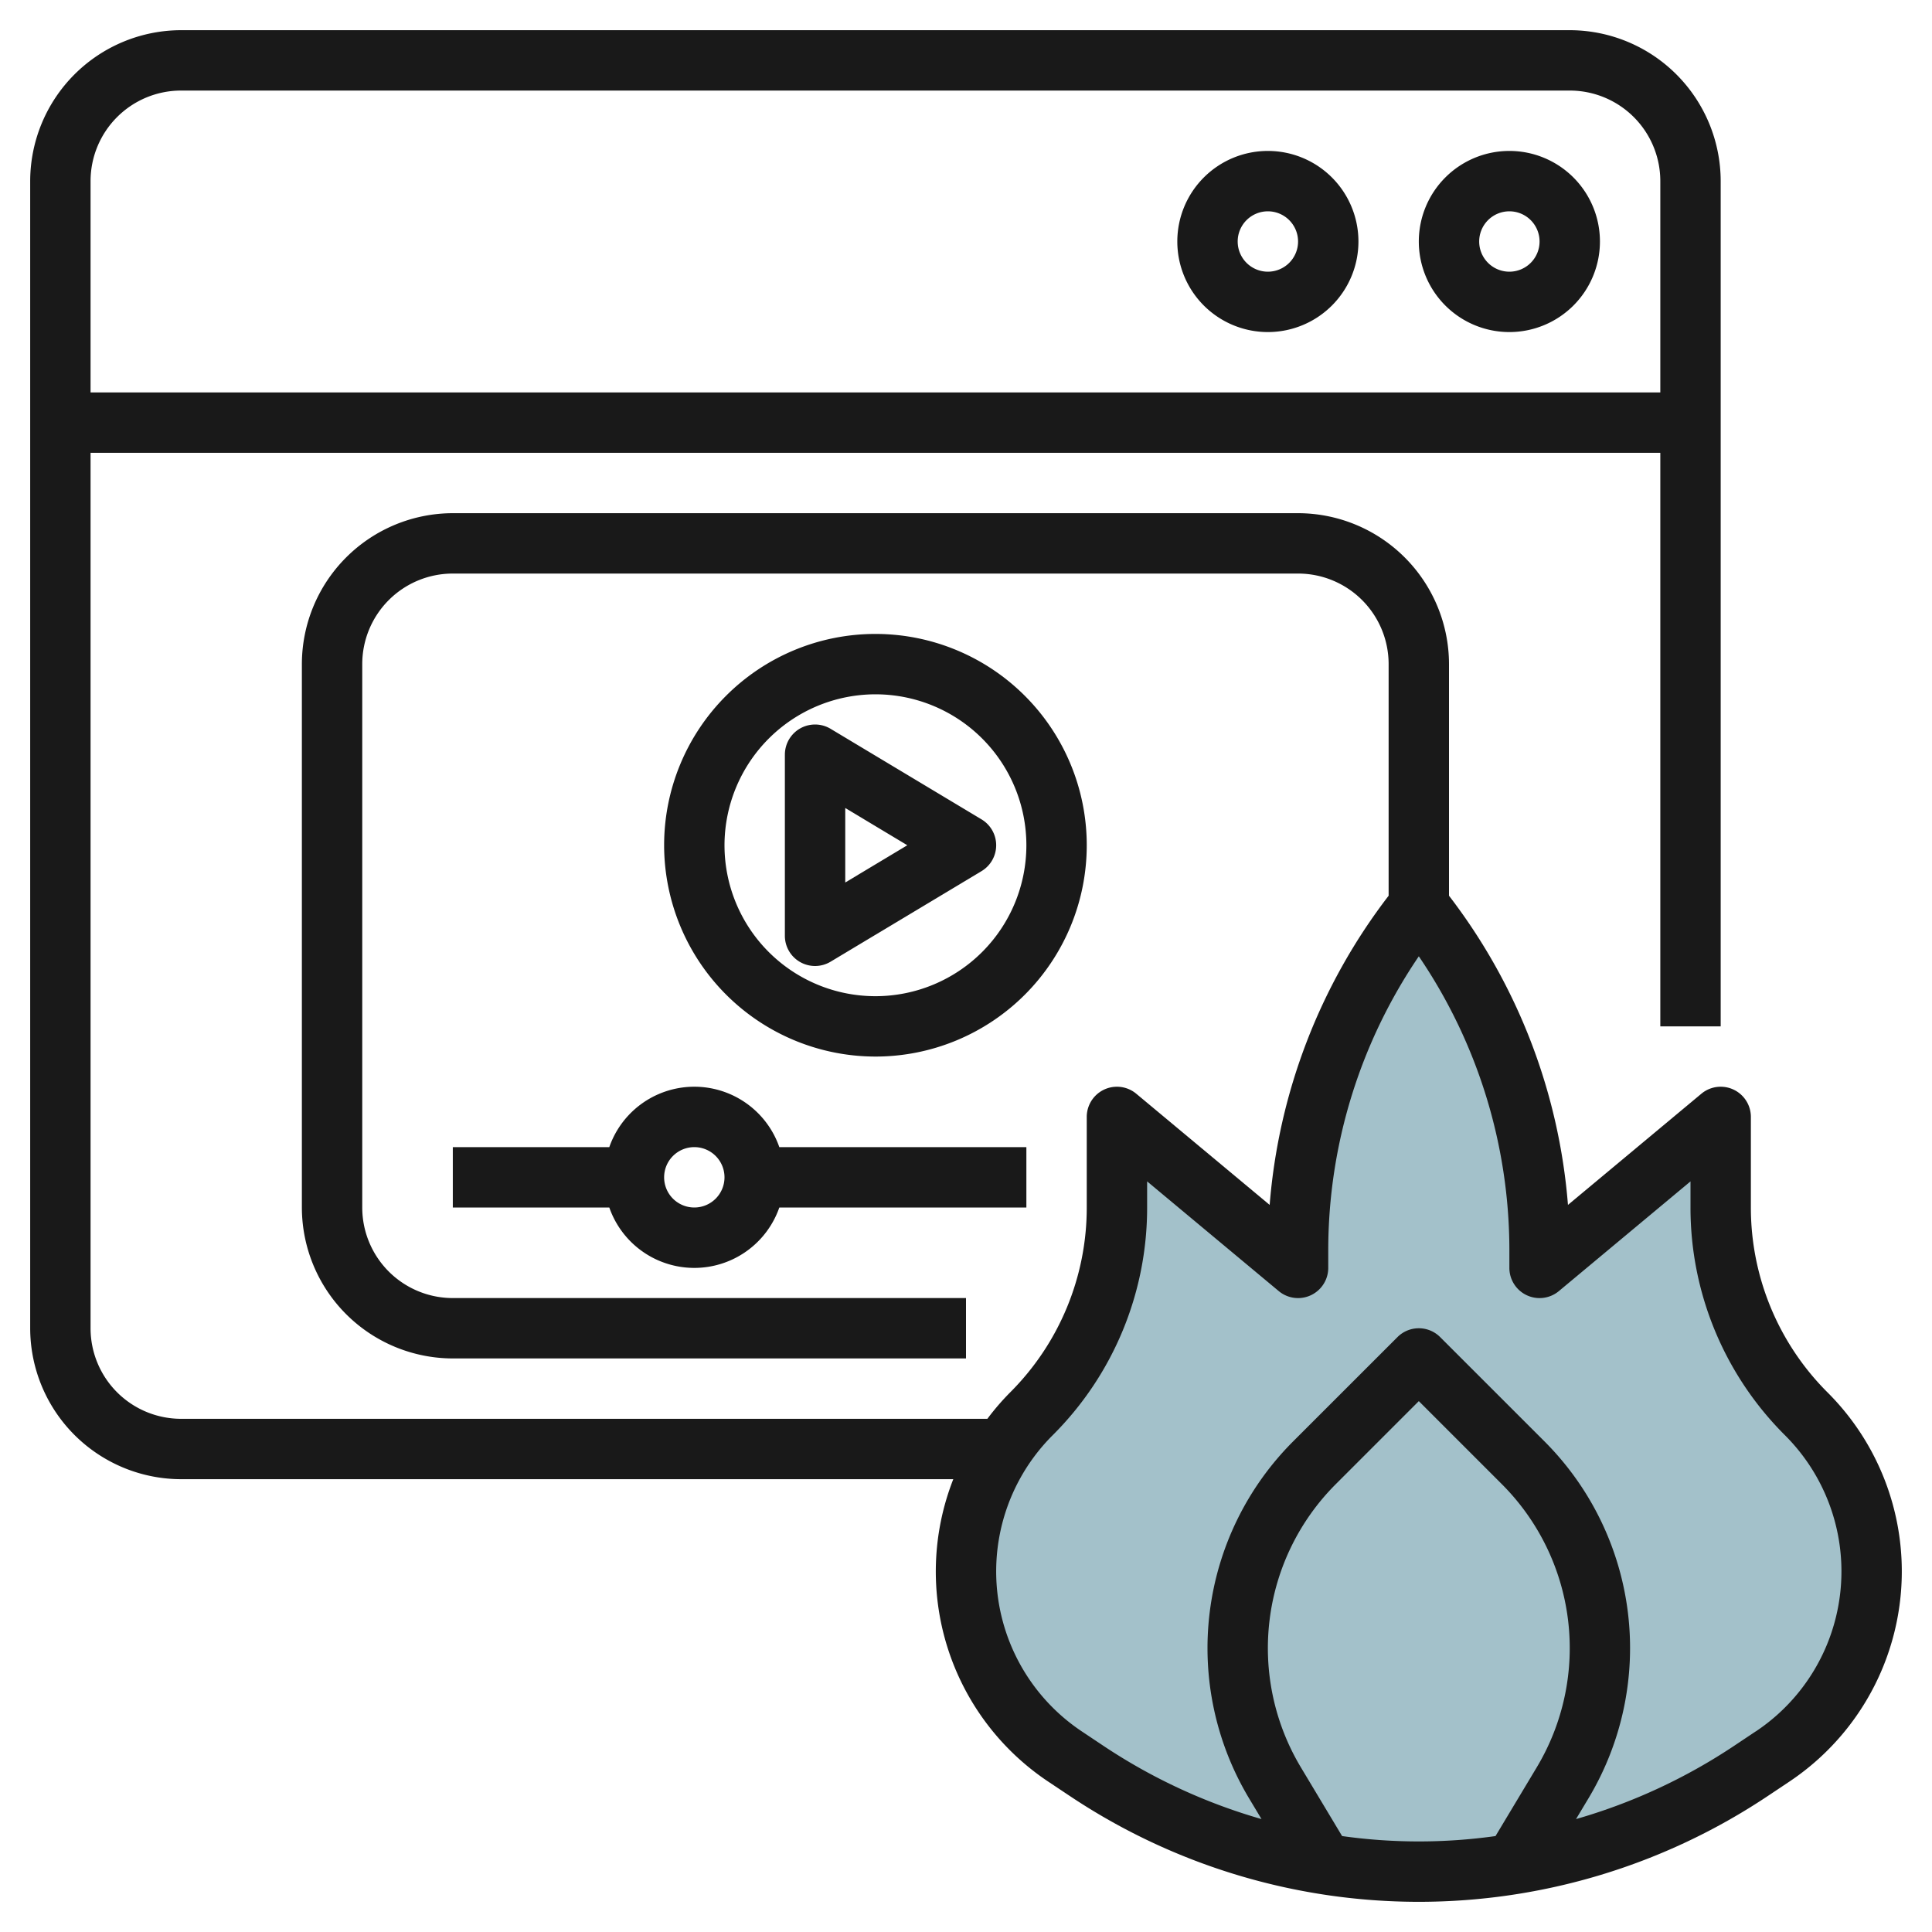
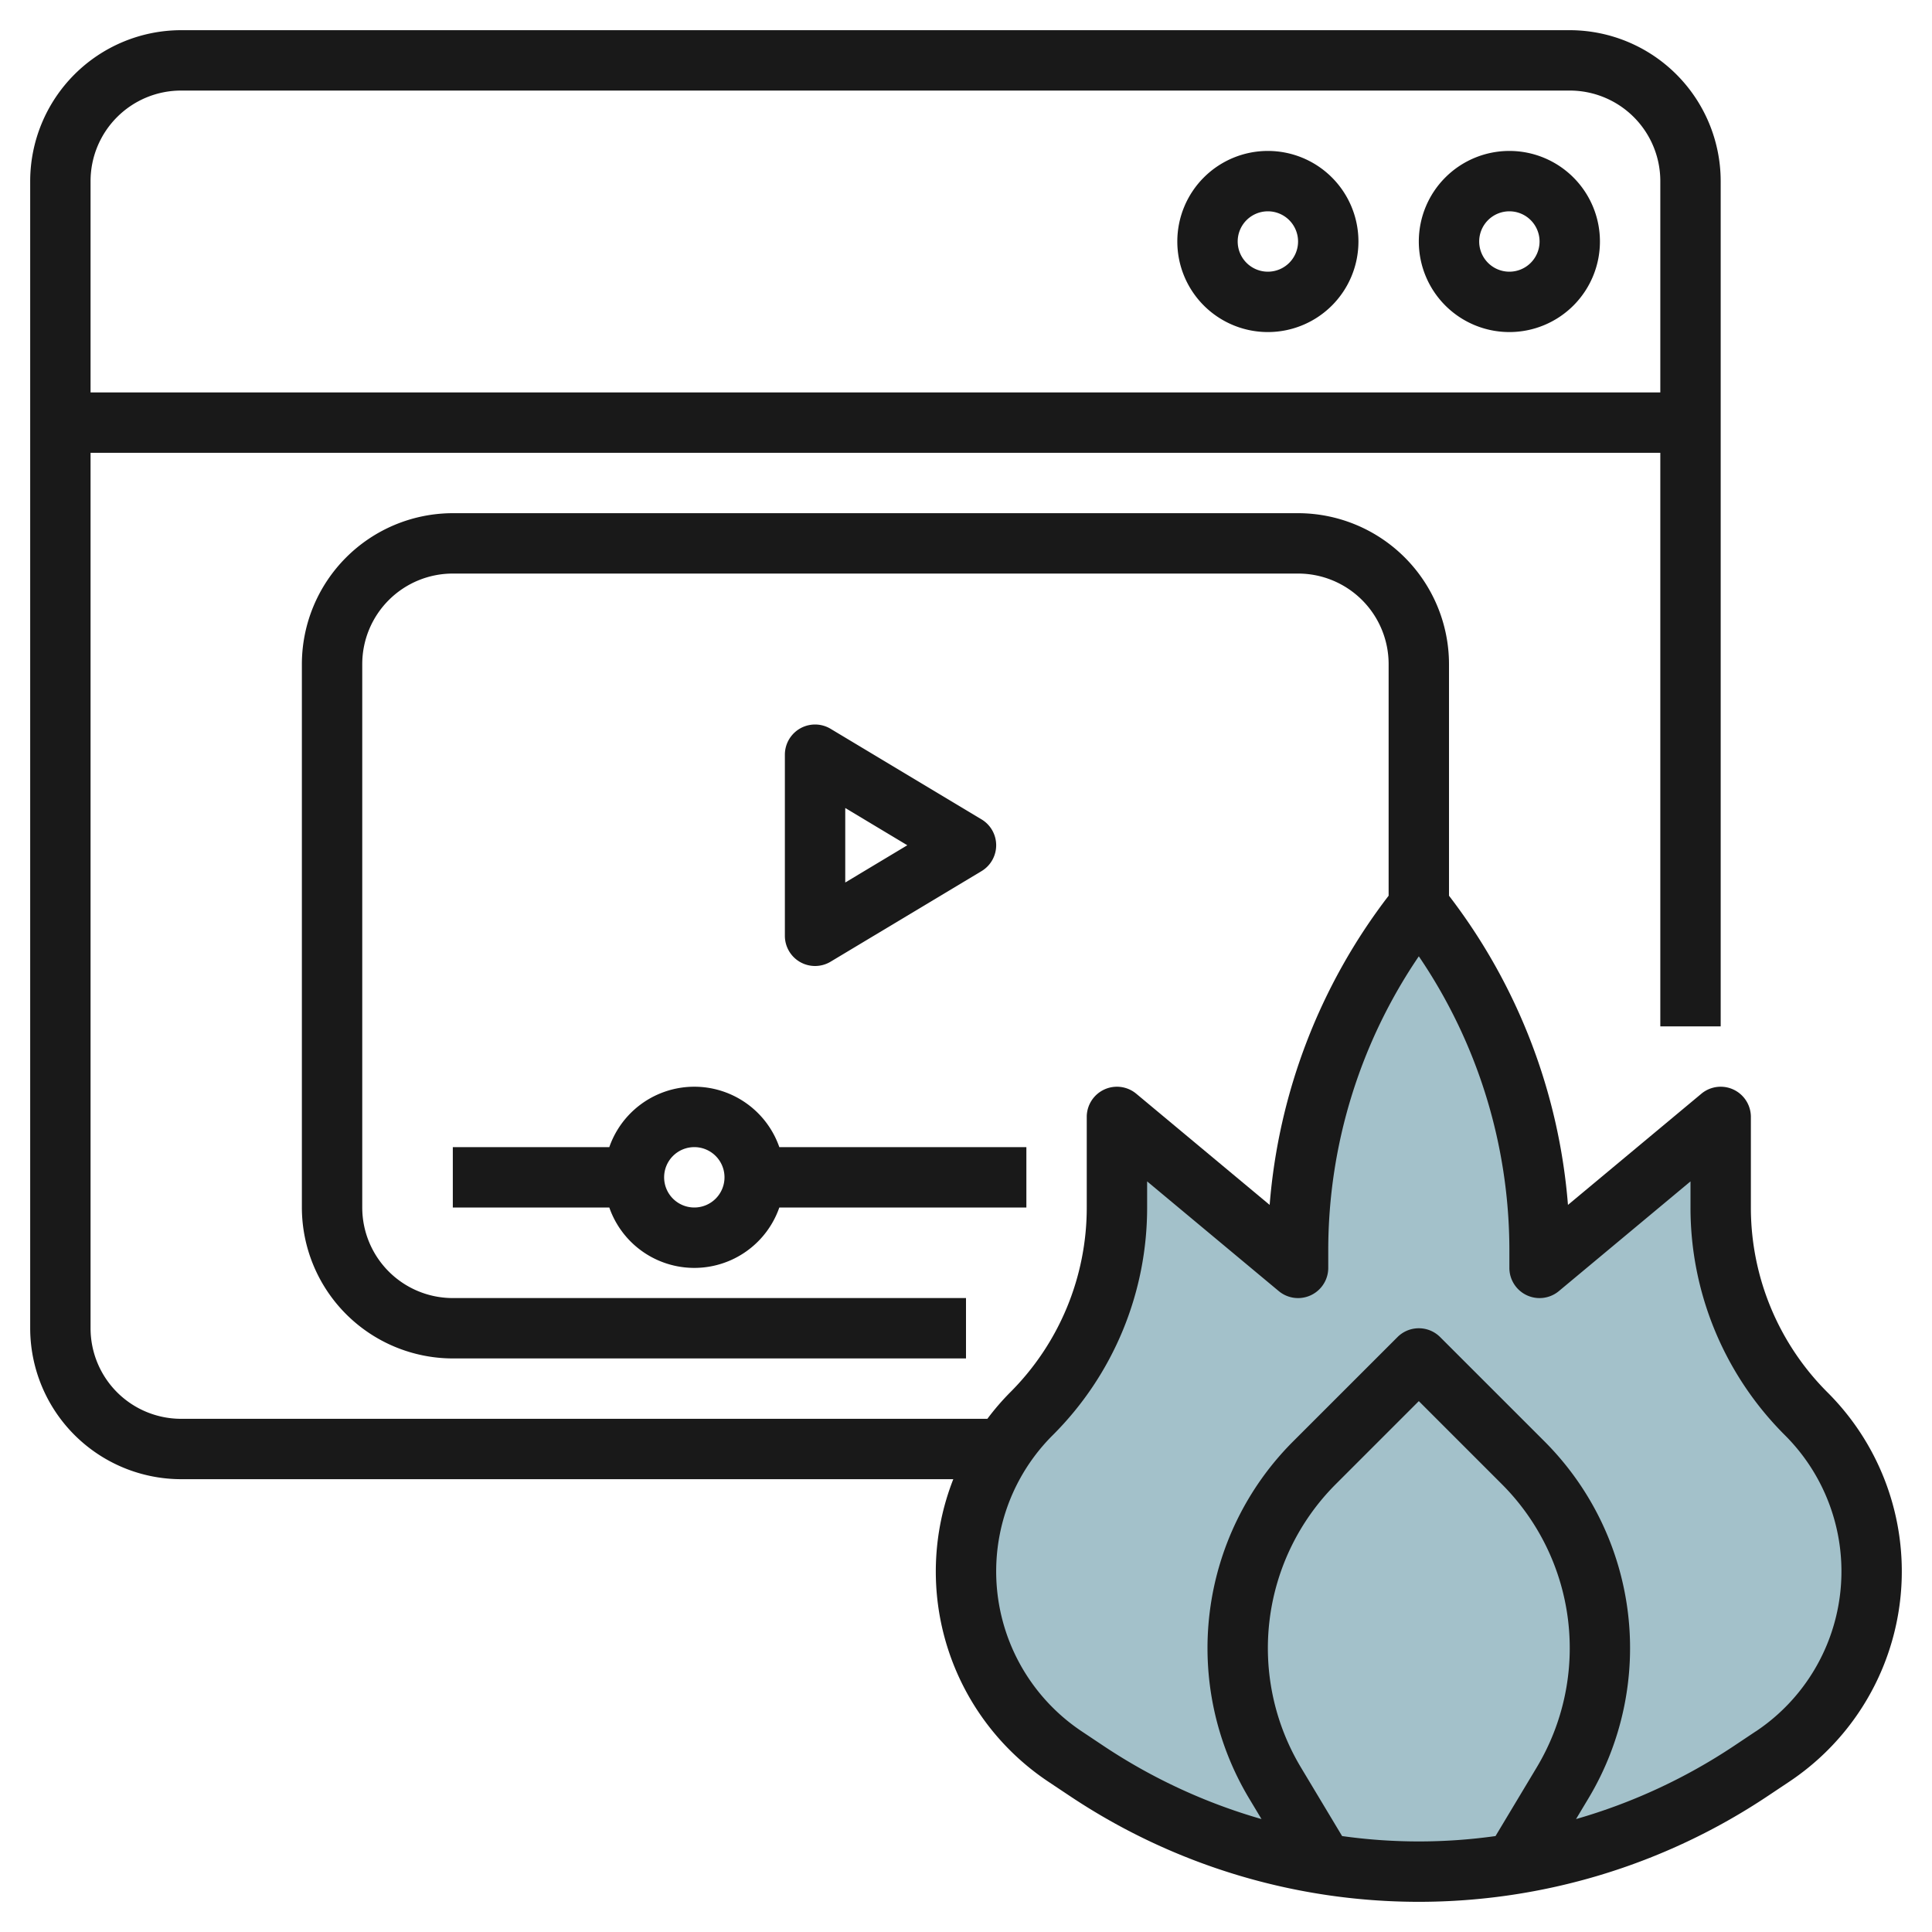
<svg xmlns="http://www.w3.org/2000/svg" id="Layer_3" height="512" viewBox="0 0 64 64" width="512" data-name="Layer 3">
  <path d="m57.992 58.672.725-.483a7.375 7.375 0 0 0 3.283-6.135 7.375 7.375 0 0 0 -2.16-5.214 9.7 9.7 0 0 1 -2.84-6.857v-2.983l-6 5v-.6a18.256 18.256 0 0 0 -4-11.4 18.256 18.256 0 0 0 -4 11.4v.6l-6-5v2.983a9.7 9.7 0 0 1 -2.84 6.857 7.375 7.375 0 0 0 -2.16 5.214 7.375 7.375 0 0 0 3.283 6.135l.725.483a19.817 19.817 0 0 0 10.992 3.328 19.817 19.817 0 0 0 10.992-3.328z" fill="#a3c1ca" />
  <g fill="#191919">
    <path d="m60.548 46.134a8.645 8.645 0 0 1 -2.548-6.151v-2.983a1 1 0 0 0 -1.64-.769l-4.419 3.683a19.323 19.323 0 0 0 -3.941-10.242v-7.672a5.006 5.006 0 0 0 -5-5h-28a5.006 5.006 0 0 0 -5 5v18a5.006 5.006 0 0 0 5 5h17v-2h-17a3 3 0 0 1 -3-3v-18a3 3 0 0 1 3-3h28a3 3 0 0 1 3 3v7.672a19.323 19.323 0 0 0 -3.941 10.242l-4.419-3.683a1 1 0 0 0 -1.64.769v2.983a8.648 8.648 0 0 1 -2.547 6.151 8.332 8.332 0 0 0 -.745.866h-26.708a3 3 0 0 1 -3-3v-29h52v19h2v-28a5.006 5.006 0 0 0 -5-5h-46a5.006 5.006 0 0 0 -5 5v38a5.006 5.006 0 0 0 5 5h25.579a8.366 8.366 0 0 0 3.149 10.021l.725.483a20.817 20.817 0 0 0 23.094 0l.724-.483a8.373 8.373 0 0 0 1.277-12.887zm-54.548-43.134h46a3 3 0 0 1 3 3v7h-52v-7a3 3 0 0 1 3-3zm38.459 57.822-1.365-2.275a7.682 7.682 0 0 1 1.156-9.383l2.75-2.75 2.75 2.75a7.682 7.682 0 0 1 1.156 9.383l-1.365 2.275a18.226 18.226 0 0 1 -5.082 0zm13.7-3.466-.725.484a18.772 18.772 0 0 1 -5.226 2.419l.41-.683a9.683 9.683 0 0 0 -1.453-11.826l-3.458-3.457a1 1 0 0 0 -1.414 0l-3.458 3.457a9.683 9.683 0 0 0 -1.456 11.826l.41.683a18.772 18.772 0 0 1 -5.226-2.419l-.725-.484a6.371 6.371 0 0 1 -.971-9.808 10.634 10.634 0 0 0 3.133-7.565v-.848l4.36 3.634a1 1 0 0 0 1.64-.769v-.6a17.325 17.325 0 0 1 3-9.721 17.325 17.325 0 0 1 3 9.721v.6a1 1 0 0 0 1.64.769l4.36-3.634v.848a10.634 10.634 0 0 0 3.133 7.565 6.371 6.371 0 0 1 -.971 9.808z" />
-     <path d="m29 35a7 7 0 1 0 -7-7 7.008 7.008 0 0 0 7 7zm0-12a5 5 0 1 1 -5 5 5.006 5.006 0 0 1 5-5z" />
    <path d="m26.507 31.87a1 1 0 0 0 1.008-.013l5-3a1 1 0 0 0 0-1.714l-5-3a1 1 0 0 0 -1.515.857v6a1 1 0 0 0 .507.87zm1.493-5.104 2.056 1.234-2.056 1.234z" />
    <path d="m20.184 38h-5.184v2h5.184a2.982 2.982 0 0 0 5.632 0h8.184v-2h-8.184a2.982 2.982 0 0 0 -5.632 0zm2.816 0a1 1 0 1 1 -1 1 1 1 0 0 1 1-1z" />
    <path d="m50 11a3 3 0 1 0 -3-3 3 3 0 0 0 3 3zm0-4a1 1 0 1 1 -1 1 1 1 0 0 1 1-1z" />
    <path d="m42 11a3 3 0 1 0 -3-3 3 3 0 0 0 3 3zm0-4a1 1 0 1 1 -1 1 1 1 0 0 1 1-1z" />
  </g>
</svg>